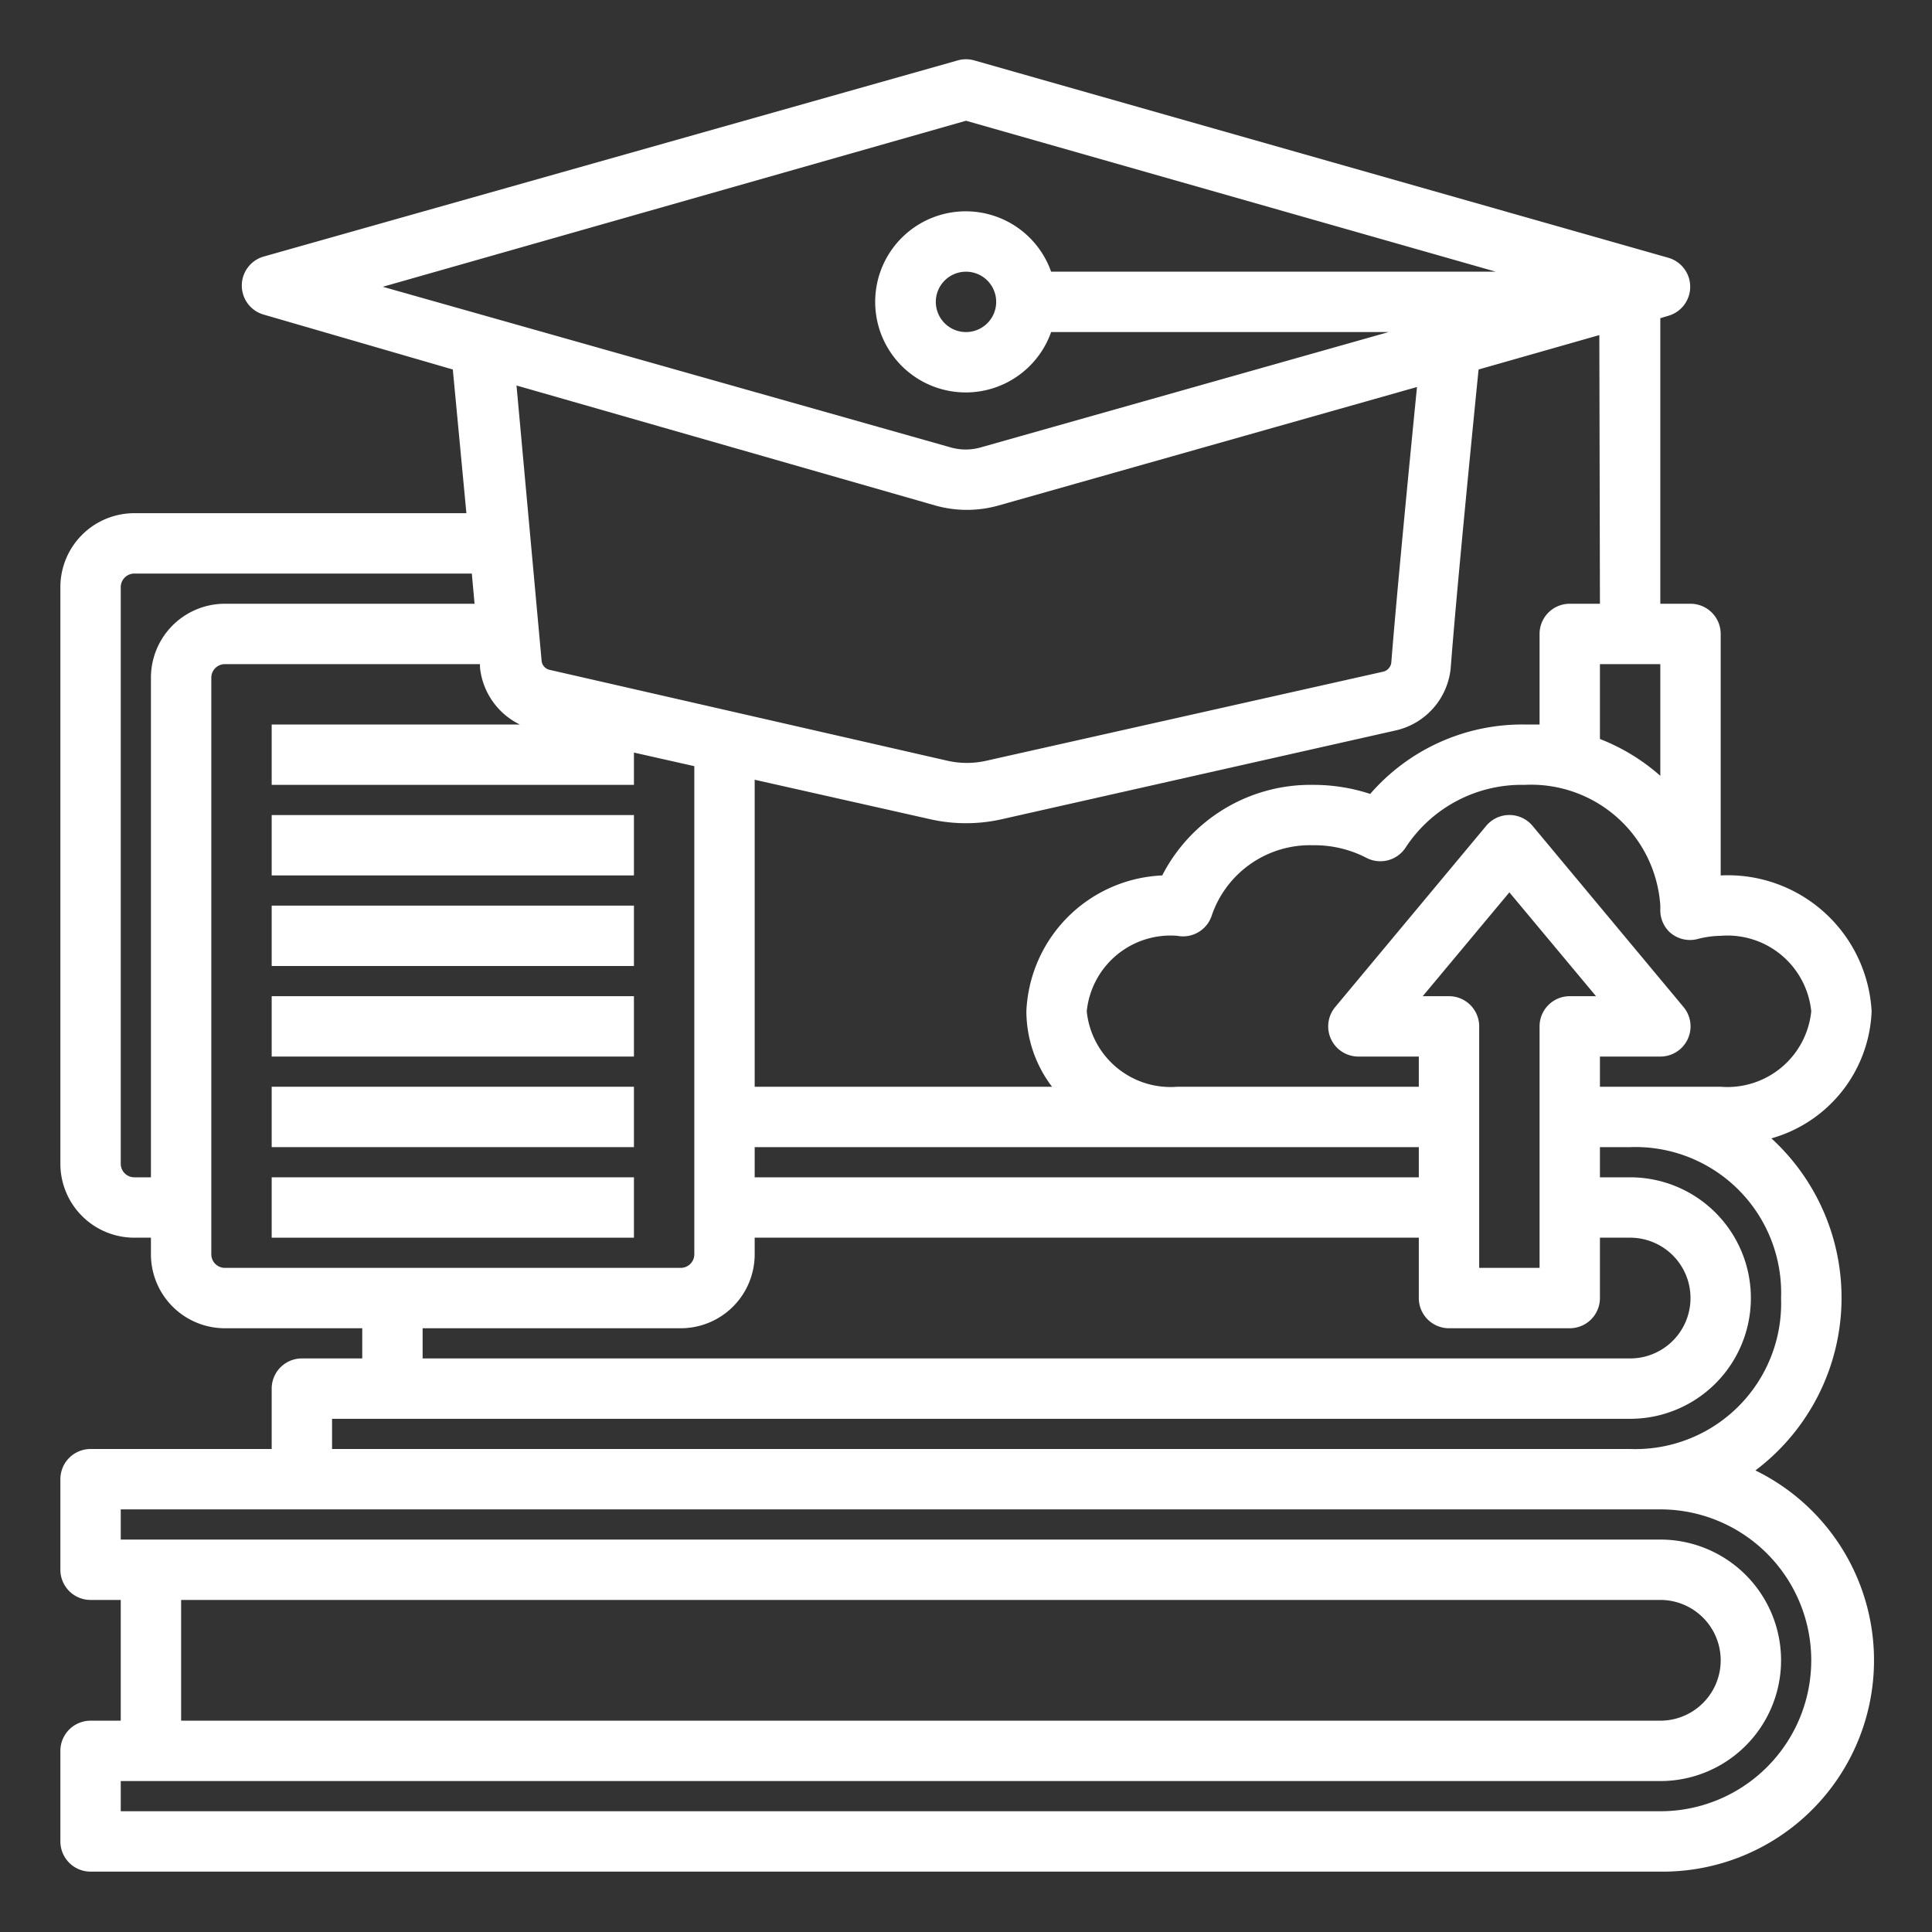
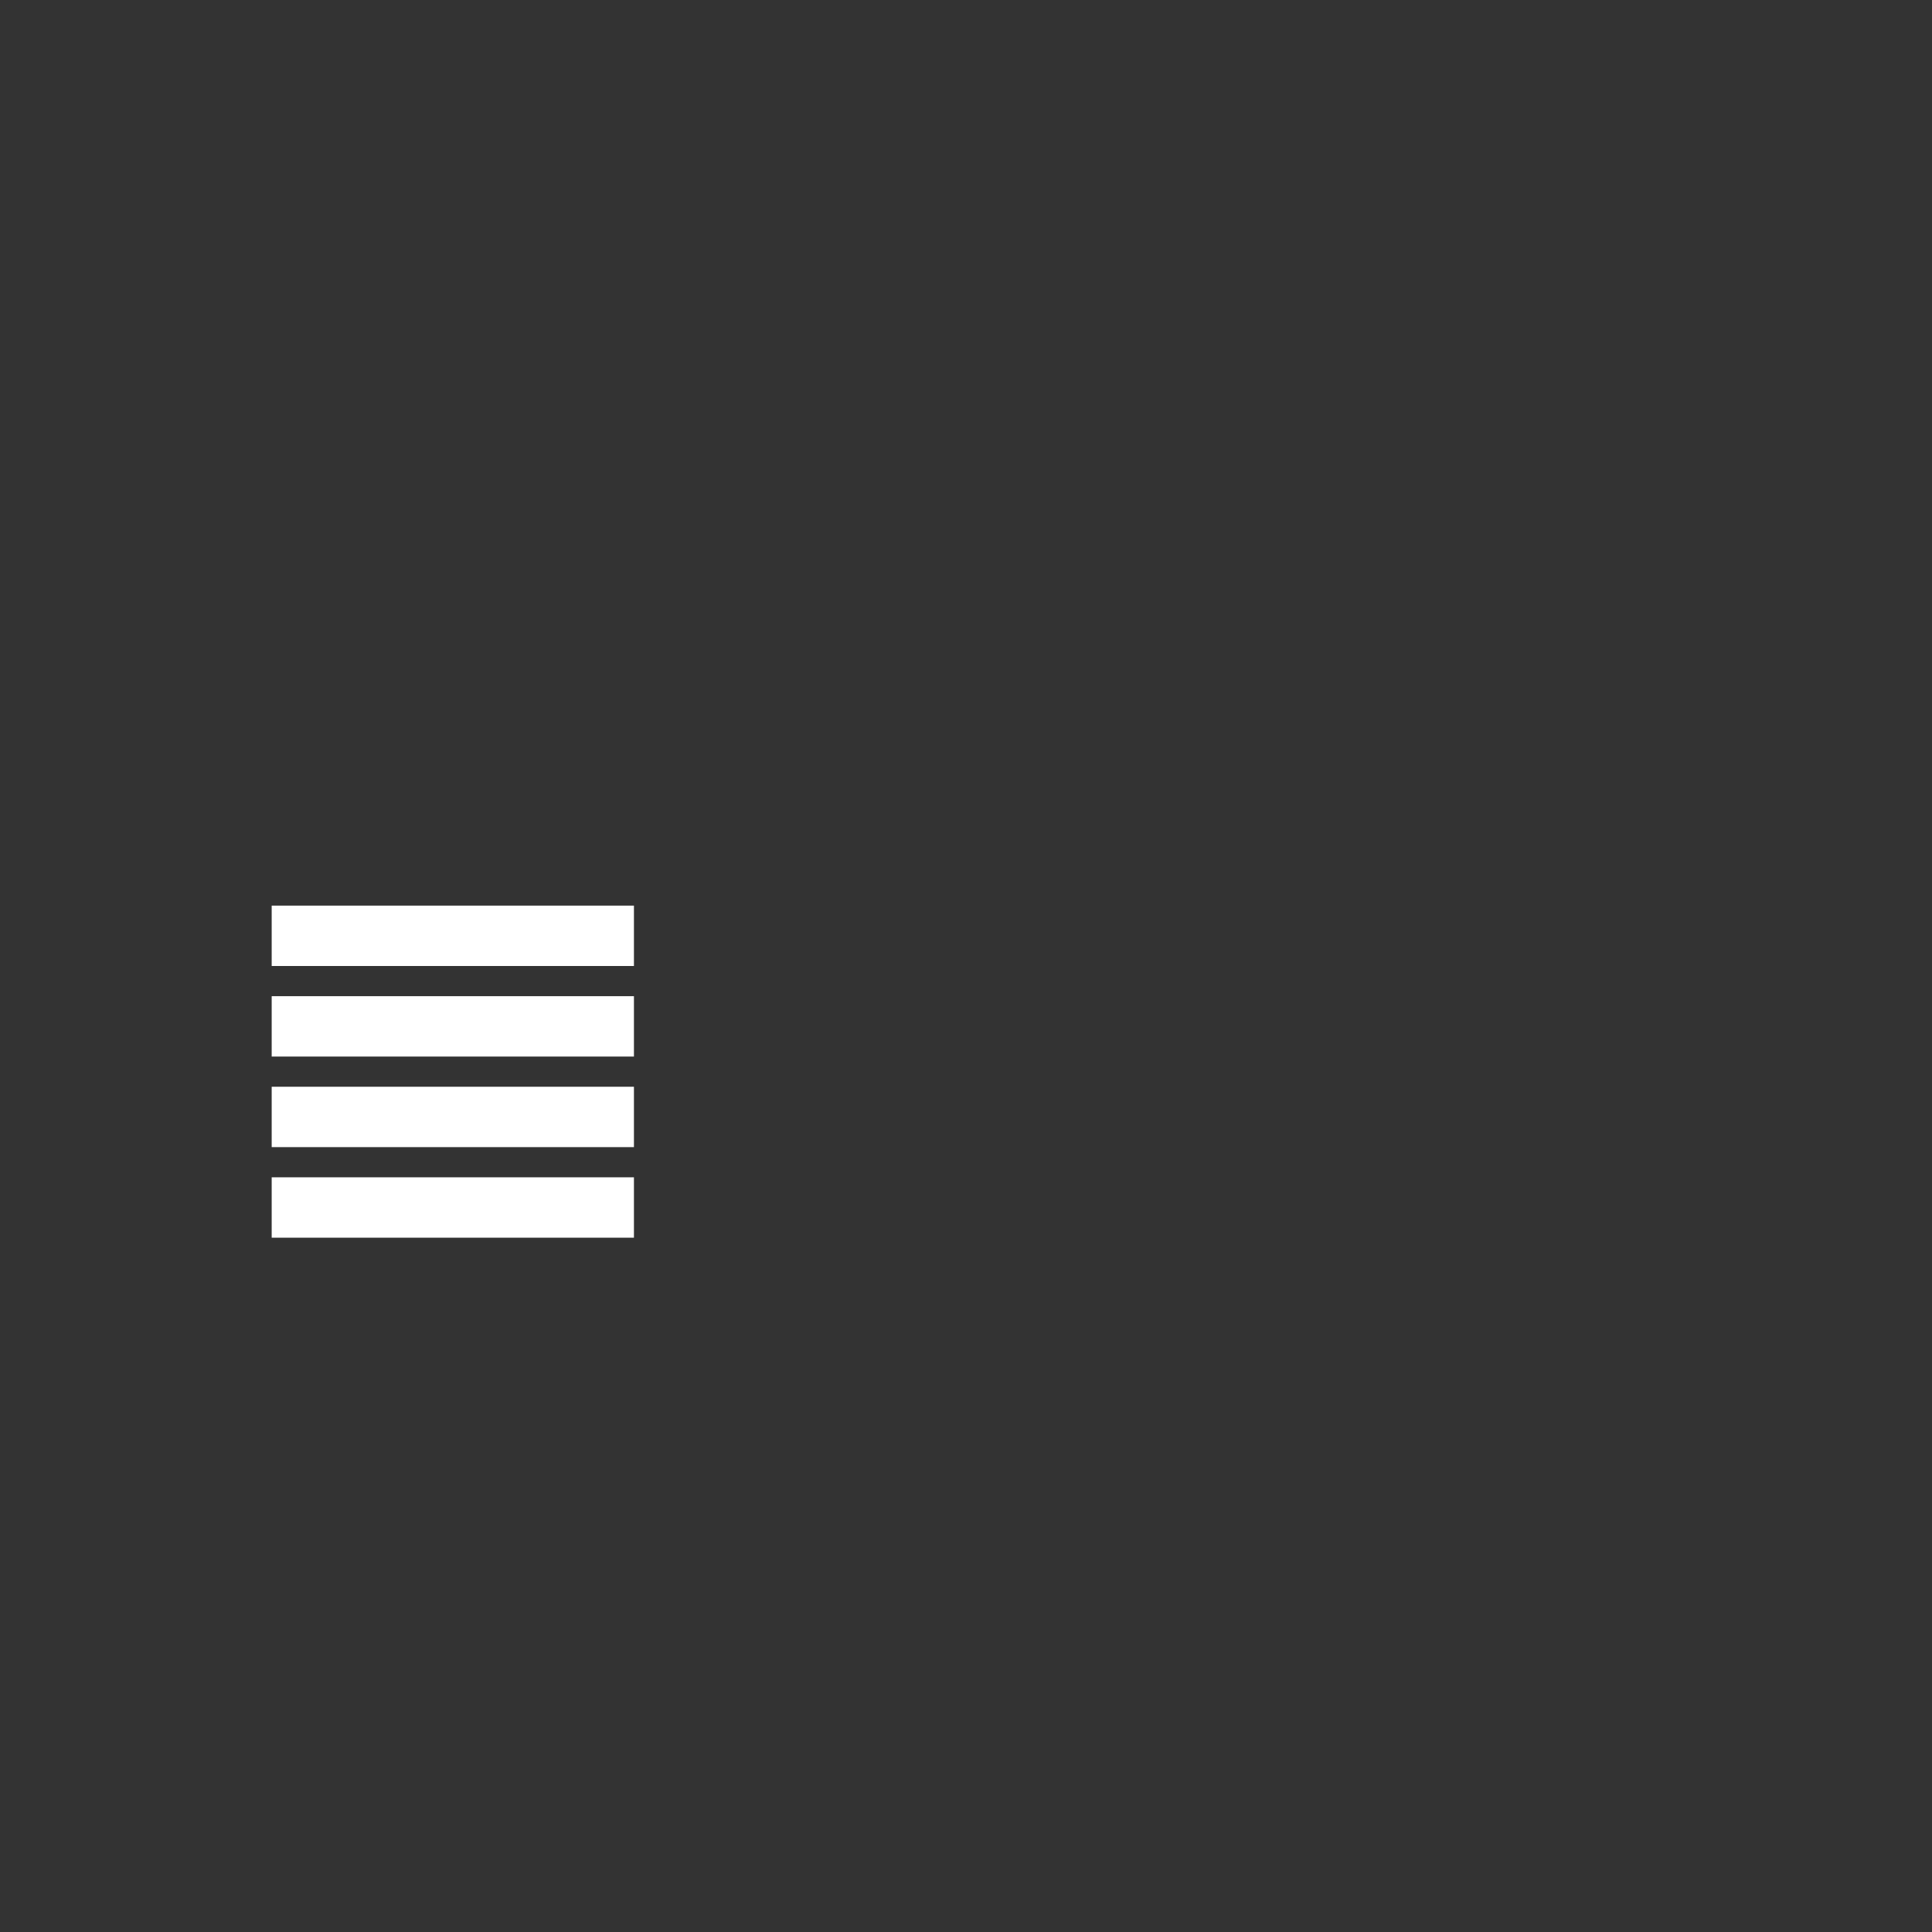
<svg xmlns="http://www.w3.org/2000/svg" id="Layer_1" viewBox="0 0 64 64" data-name="Layer 1" width="300" height="300" version="1.1">
  <rect x="0" y="0" width="64" height="64" fill="#333333" stroke="none" />
  <g width="100%" height="100%" transform="matrix(1,0,0,1,0,0)">
-     <path d="m9 27h12v2h-12z" fill="#ffffff" fill-opacity="1" data-original-color="#000000ff" stroke="none" stroke-opacity="1" />
    <path d="m10 30h-1v2h1 8 3v-2h-3z" fill="#ffffff" fill-opacity="1" data-original-color="#000000ff" stroke="none" stroke-opacity="1" />
    <path d="m9 33h12v2h-12z" fill="#ffffff" fill-opacity="1" data-original-color="#000000ff" stroke="none" stroke-opacity="1" />
    <path d="m9 36v2h1 11v-2h-11z" fill="#ffffff" fill-opacity="1" data-original-color="#000000ff" stroke="none" stroke-opacity="1" />
    <path d="m9 39v2h1 11v-2h-11z" fill="#ffffff" fill-opacity="1" data-original-color="#000000ff" stroke="none" stroke-opacity="1" />
-     <path d="m62 33.5a4.77 4.77 0 0 0 -5-4.5v-8a1 1 0 0 0 -1-1h-1v-9.46l.27-.08a1 1 0 0 0 0-1.92l-23-6.54a1 1 0 0 0 -.54 0l-23 6.5a1 1 0 0 0 0 1.92l6.27 1.82.45 4.76h-11a2.45 2.45 0 0 0 -2.45 2.45v19.1a2.45 2.45 0 0 0 2.45 2.45h.55v.55a2.45 2.45 0 0 0 2.45 2.45h4.55v1h-2a1 1 0 0 0 -1 1v2h-6a1 1 0 0 0 -1 1v3a1 1 0 0 0 1 1h1v4h-1a1 1 0 0 0 -1 1v3a1 1 0 0 0 1 1h52a7 7 0 0 0 3.15-13.29 7.16 7.16 0 0 0 .53-11 4.56 4.56 0 0 0 3.32-4.21zm-7-11.5v3.7a6.67 6.67 0 0 0 -2-1.22v-2.48zm-2-2h-1a1 1 0 0 0 -1 1v3c-.17 0-.33 0-.5 0a6.67 6.67 0 0 0 -5.11 2.3 6 6 0 0 0 -1.89-.3 5.52 5.52 0 0 0 -5 3 4.71 4.71 0 0 0 -4.5 4.5 4.15 4.15 0 0 0 .85 2.5h-9.85v-10.17l5.87 1.32a5.38 5.38 0 0 0 2.26 0l13.09-2.95a2.35 2.35 0 0 0 1.84-2.11c.19-2.54.82-8.86.92-9.85l4-1.14zm-1 13a1 1 0 0 0 -1 1v8h-2v-8a1 1 0 0 0 -1-1h-.87l2.87-3.44 2.87 3.44zm-5 6h-22v-1h22zm-15-35 17.55 5h-14.73a3 3 0 1 0 0 2h11.18l-13.51 3.82a1.81 1.81 0 0 1 -1 0l-18.81-5.32zm1 6a1 1 0 1 1 -1-1 1 1 0 0 1 1 1zm-2 6.75a3.86 3.86 0 0 0 2.06 0l13.88-3.93c-.2 2-.68 6.94-.85 9.11a.35.35 0 0 1 -.27.32l-13.1 2.94a2.93 2.93 0 0 1 -1.38 0l-13.13-3a.34.34 0 0 1 -.27-.32l-.83-9.1zm-26.55 22.25a.45.45 0 0 1 -.45-.45v-19.1a.45.45 0 0 1 .45-.45h11.18l.09 1h-8.27a2.45 2.45 0 0 0 -2.45 2.45v16.55zm2.55 2.55v-19.1a.45.45 0 0 1 .45-.45h8.45v.11a2.37 2.37 0 0 0 1.32 1.89h-8.22v2h12v-1.07l2 .45v16.17a.45.45 0 0 1 -.45.45h-15.1a.45.45 0 0 1 -.45-.45zm7 2.45h8.55a2.45 2.45 0 0 0 2.45-2.45v-.55h22v2a1 1 0 0 0 1 1h4a1 1 0 0 0 1-1v-2h1a2 2 0 0 1 0 4h-40zm-8 9h49a2 2 0 0 1 0 4h-49zm49-3a5 5 0 0 1 0 10h-51v-1h51a4 4 0 0 0 0-8h-51v-1zm4-7a4.83 4.83 0 0 1 -5 5h-43v-1h43a4 4 0 0 0 0-8h-1v-1h1a4.83 4.83 0 0 1 5 5zm-2-7h-4v-1h2a1 1 0 0 0 .77-1.64l-5-6a1 1 0 0 0 -1.54 0l-5 6a1 1 0 0 0 .77 1.64h2v1h-8a2.79 2.79 0 0 1 -3-2.5 2.79 2.79 0 0 1 3-2.5 1 1 0 0 0 1.15-.7 3.44 3.44 0 0 1 3.35-2.3 3.73 3.73 0 0 1 1.77.42 1 1 0 0 0 1.31-.37 4.59 4.59 0 0 1 3.92-2.05 4.29 4.29 0 0 1 4.5 4v.14a1 1 0 0 0 .28.71 1 1 0 0 0 .94.26 3.19 3.19 0 0 1 .78-.11 2.79 2.79 0 0 1 3 2.5 2.79 2.79 0 0 1 -3 2.5z" fill="#ffffff" fill-opacity="1" data-original-color="#000000ff" stroke="none" stroke-opacity="1" />
  </g>
</svg>